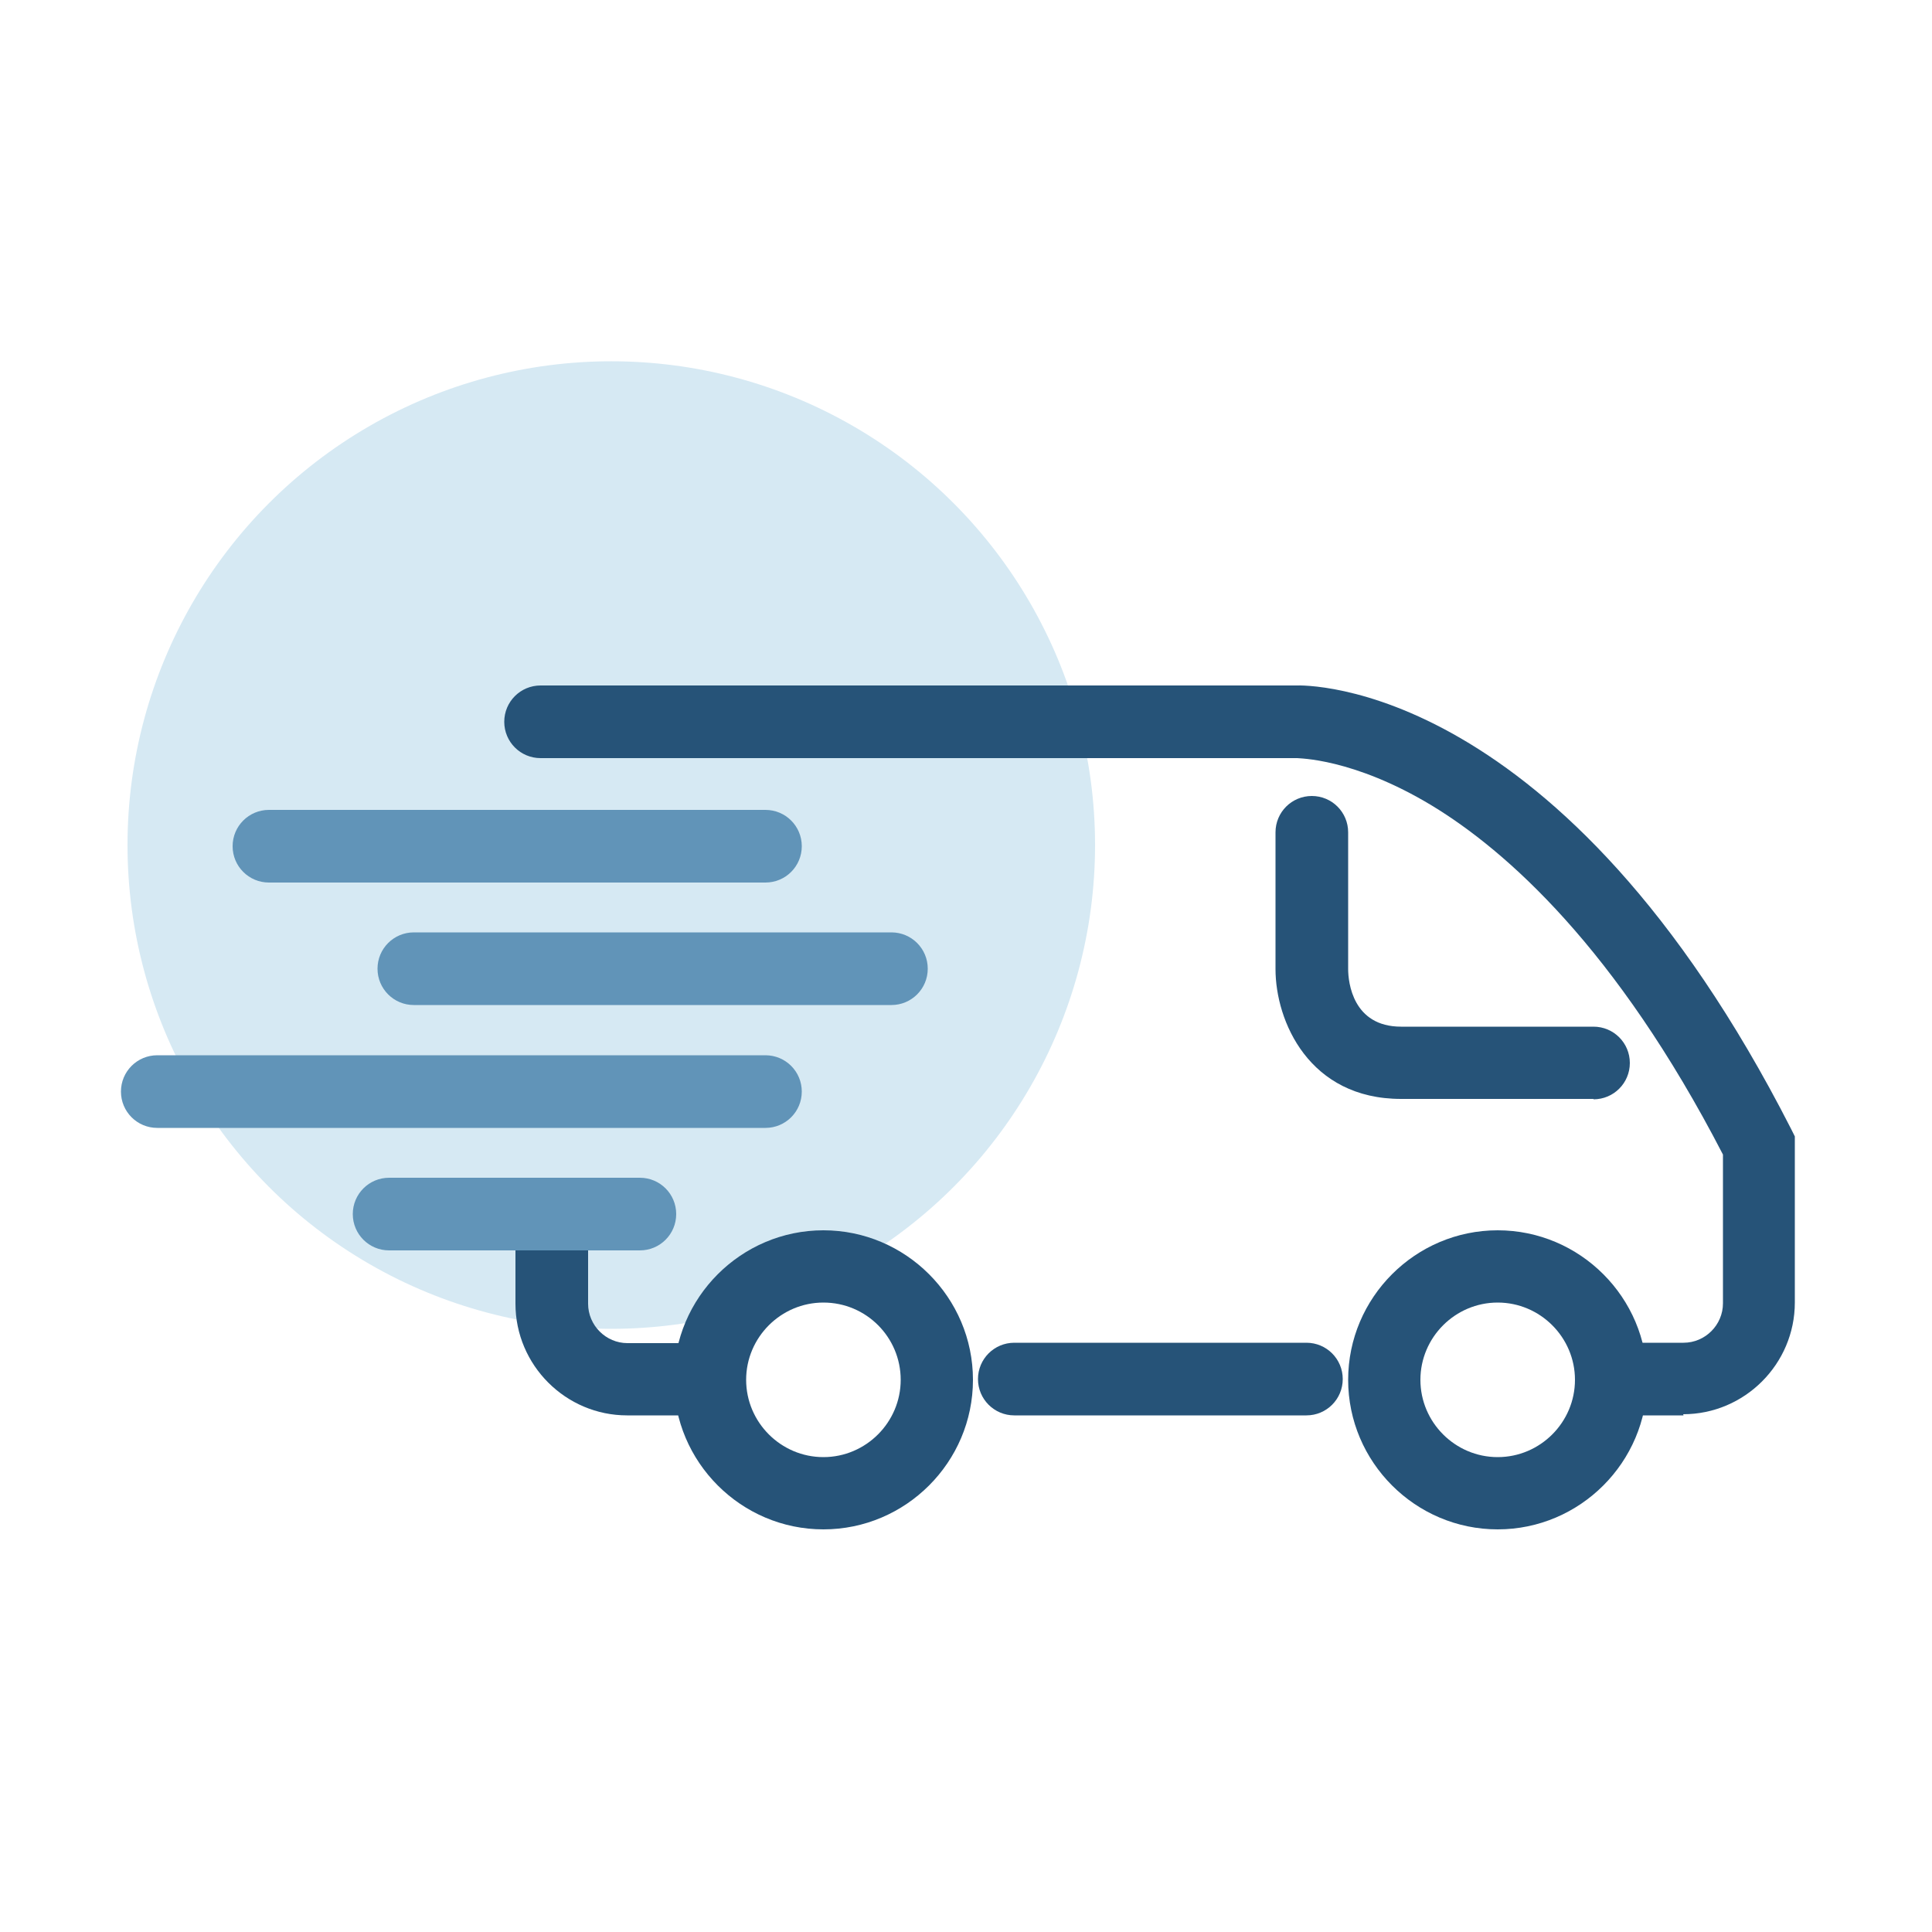
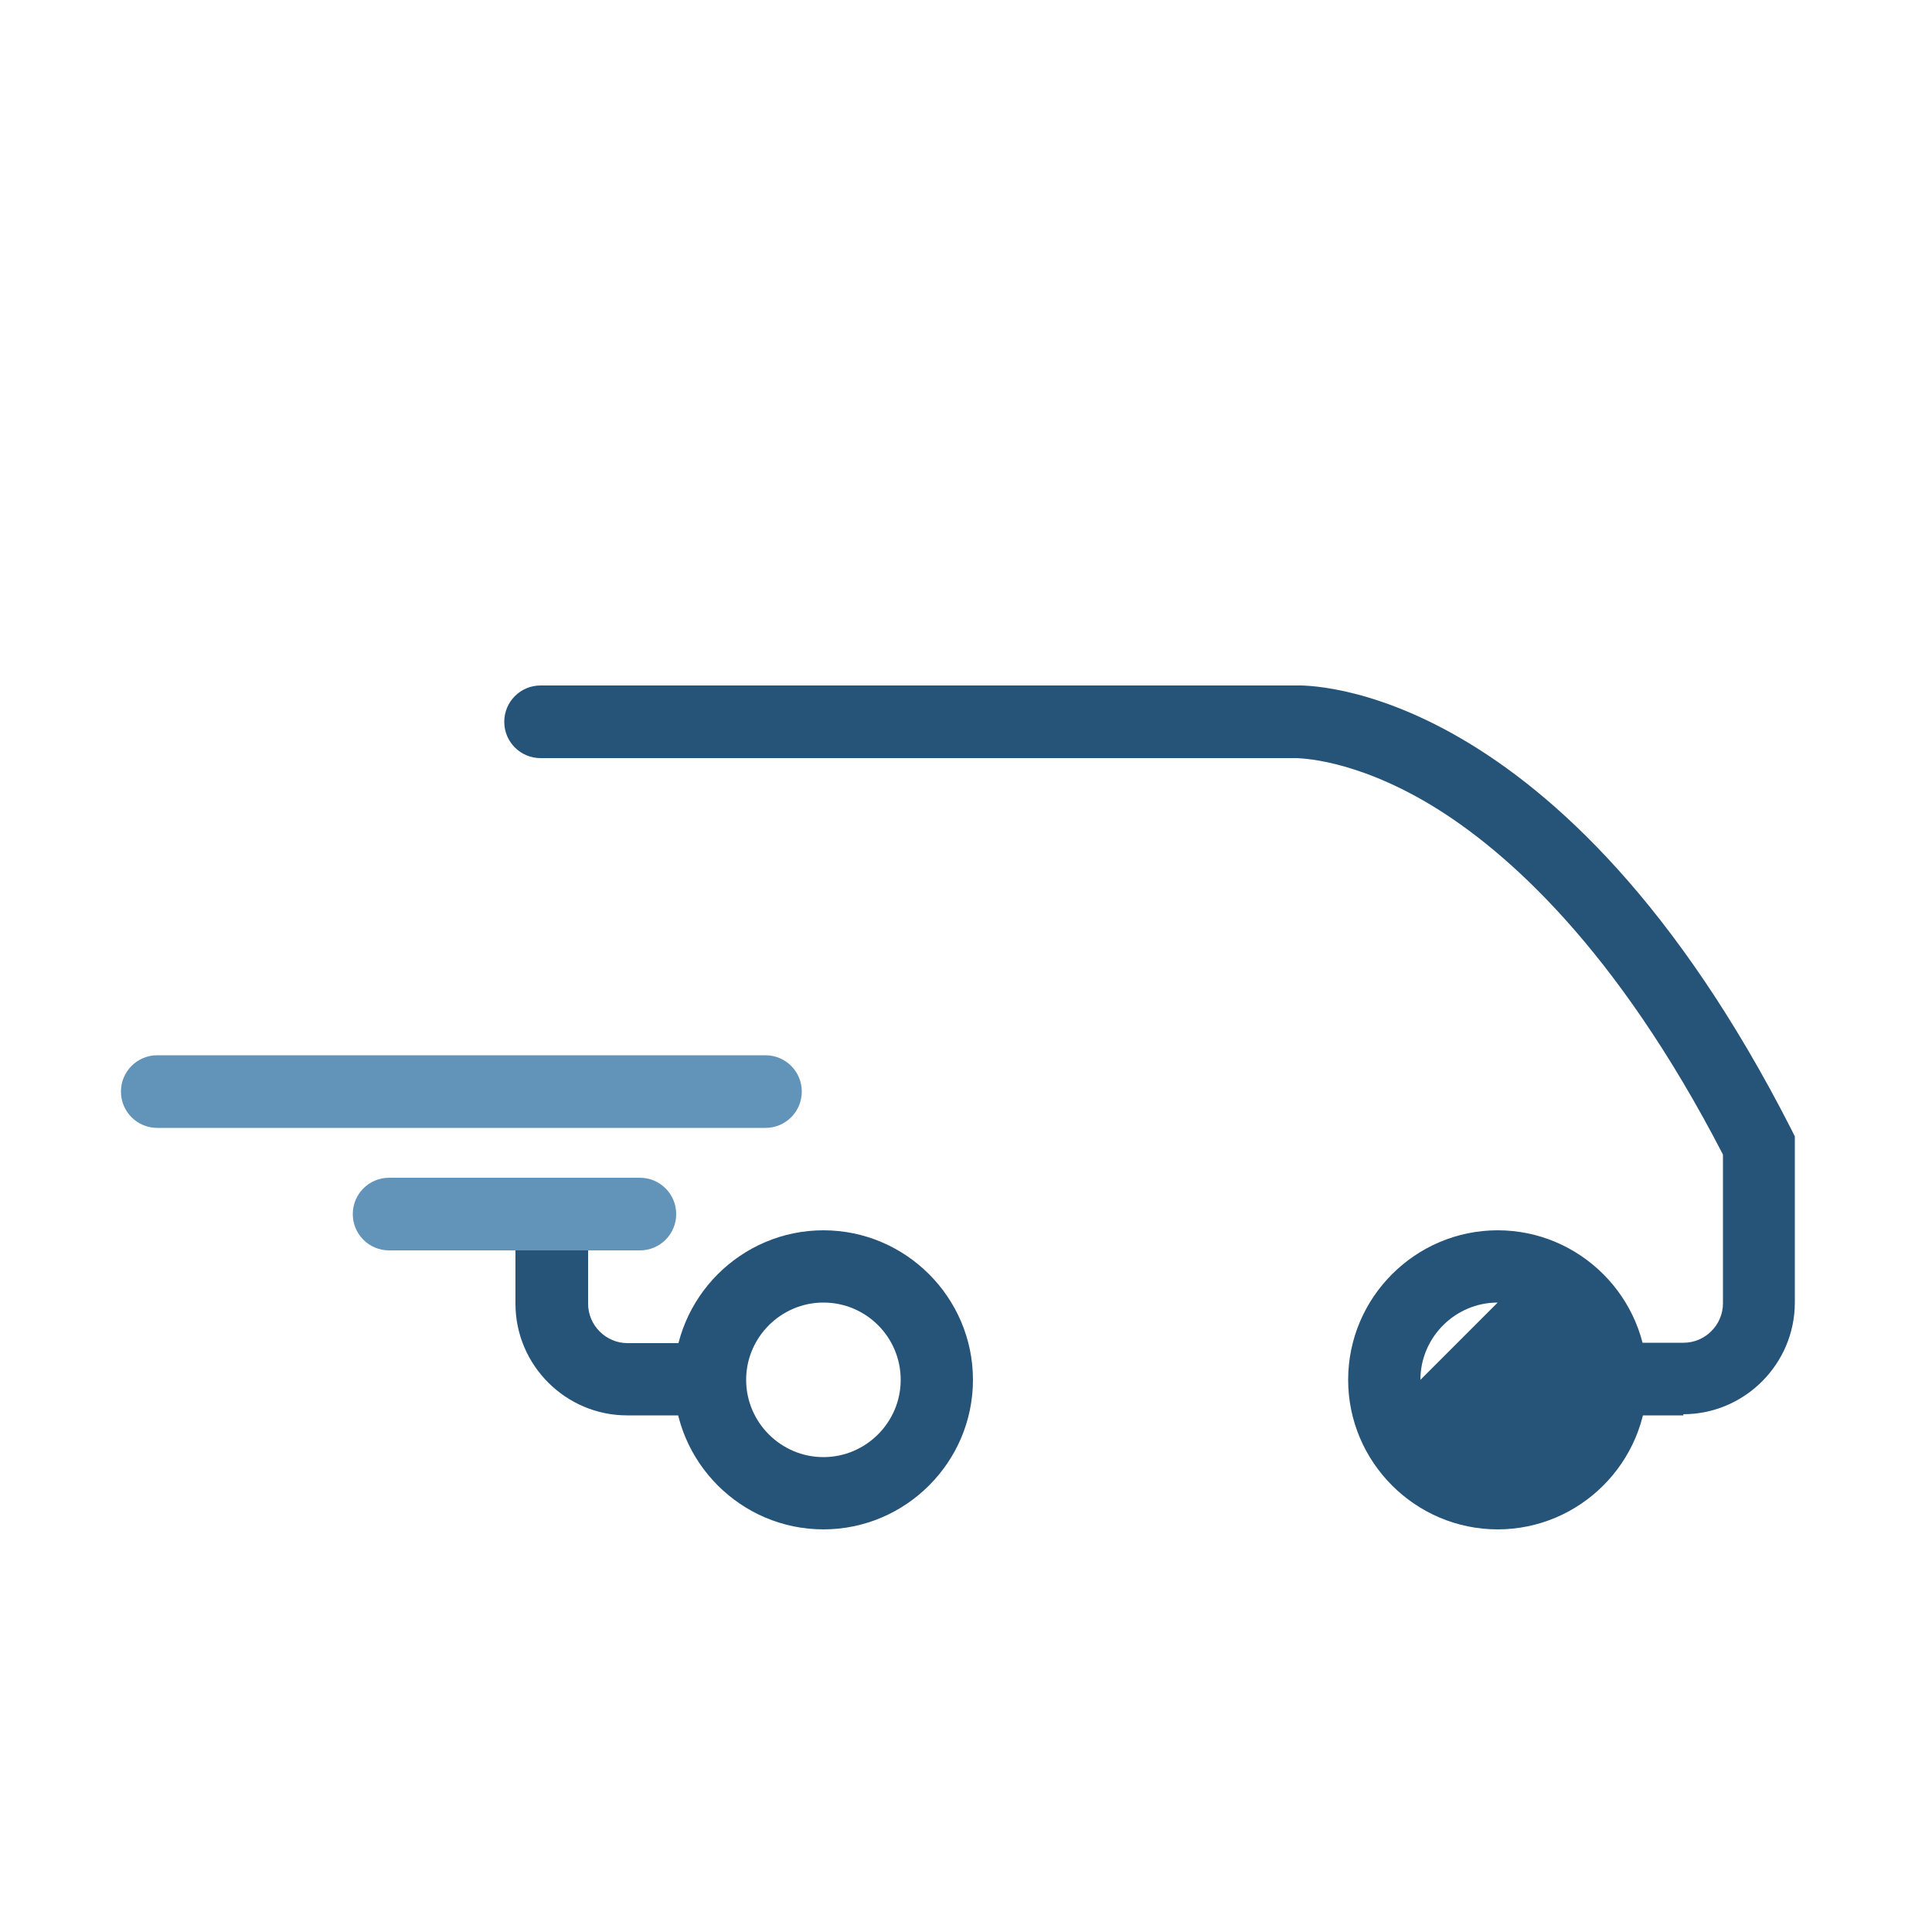
<svg xmlns="http://www.w3.org/2000/svg" id="Layer_1" data-name="Layer 1" version="1.1" viewBox="0 0 500 500">
  <defs>
    <style>
      .cls-1 {
        fill: none;
      }

      .cls-1, .cls-2, .cls-3, .cls-4 {
        stroke-width: 0px;
      }

      .cls-2 {
        fill: #265378;
      }

      .cls-3 {
        fill: #d6e9f3;
      }

      .cls-4 {
        fill: #6194b8;
      }
    </style>
  </defs>
-   <circle class="cls-3" cx="158.2" cy="218.7" r="125.2" />
  <rect class="cls-1" x="31.6" y="31.5" width="437.1" height="437.1" />
  <path class="cls-2" d="M183,366.3h-20.7c-15.9,0-28.9-13-28.9-28.9v-21.8c0-5.2,4.2-9.4,9.4-9.4s9.4,4.2,9.4,9.4v21.8c0,5.6,4.6,10.2,10.2,10.2h20.7c5.2,0,9.4,4.2,9.4,9.4s-4.2,9.4-9.4,9.4h0Z" />
-   <path class="cls-2" d="M338.1,366.3h-75.6c-5.2,0-9.4-4.2-9.4-9.4s4.2-9.4,9.4-9.4h75.6c5.2,0,9.4,4.2,9.4,9.4s-4.2,9.4-9.4,9.4Z" />
  <path class="cls-2" d="M435.7,366.3h-18.1c-5.2,0-9.4-4.2-9.4-9.4s4.2-9.4,9.4-9.4h18.1c5.6,0,10.2-4.6,10.2-10.2v-38.5c-27.7-53.6-56.2-78.7-75.3-90.3-20.5-12.4-34.7-12.2-34.9-12.3h-195.8c-5.2,0-9.4-4.2-9.4-9.4s4.2-9.4,9.4-9.4h195.4c2.4-.1,68.8-1.7,128.2,114.7l1,2v43c0,15.9-13,28.9-28.9,28.9h0Z" />
-   <path class="cls-2" d="M387.6,395.8c-21.3,0-38.7-17.4-38.7-38.7s17.4-38.7,38.7-38.7,38.7,17.4,38.7,38.7-17.4,38.7-38.7,38.7ZM387.6,337.1c-11,0-20,9-20,20s9,20,20,20,20-9,20-20-9-20-20-20Z" />
+   <path class="cls-2" d="M387.6,395.8c-21.3,0-38.7-17.4-38.7-38.7s17.4-38.7,38.7-38.7,38.7,17.4,38.7,38.7-17.4,38.7-38.7,38.7ZM387.6,337.1c-11,0-20,9-20,20Z" />
  <path class="cls-2" d="M213.1,395.8c-21.3,0-38.7-17.4-38.7-38.7s17.4-38.7,38.7-38.7,38.7,17.4,38.7,38.7-17.4,38.7-38.7,38.7ZM213.1,337.1c-11,0-20,9-20,20s9,20,20,20,20-9,20-20-8.9-20-20-20Z" />
-   <path class="cls-2" d="M412.4,284.4h-49.8c-23.8,0-32.5-20.1-32.5-33.6v-35.4c0-5.2,4.2-9.4,9.4-9.4s9.4,4.2,9.4,9.4v35.4c0,3.4,1.2,14.9,13.7,14.9h49.8c5.2,0,9.4,4.2,9.4,9.4s-4.2,9.4-9.4,9.4h0Z" />
-   <path class="cls-4" d="M198.1,228.4H69.6c-5.2,0-9.4-4.2-9.4-9.4s4.2-9.4,9.4-9.4h128.5c5.2,0,9.4,4.2,9.4,9.4s-4.2,9.4-9.4,9.4h0Z" />
  <path class="cls-4" d="M165.6,323.6h-64.9c-5.2,0-9.4-4.2-9.4-9.4s4.2-9.4,9.4-9.4h64.9c5.2,0,9.4,4.2,9.4,9.4s-4.2,9.4-9.4,9.4Z" />
  <path class="cls-4" d="M198.1,291.9H40.7c-5.2,0-9.4-4.2-9.4-9.4s4.2-9.4,9.4-9.4h157.4c5.2,0,9.4,4.2,9.4,9.4s-4.2,9.4-9.4,9.4h0Z" />
-   <path class="cls-4" d="M230.7,260.1h-123.6c-5.2,0-9.4-4.2-9.4-9.4s4.2-9.4,9.4-9.4h123.6c5.2,0,9.4,4.2,9.4,9.4s-4.2,9.4-9.4,9.4Z" />
</svg>